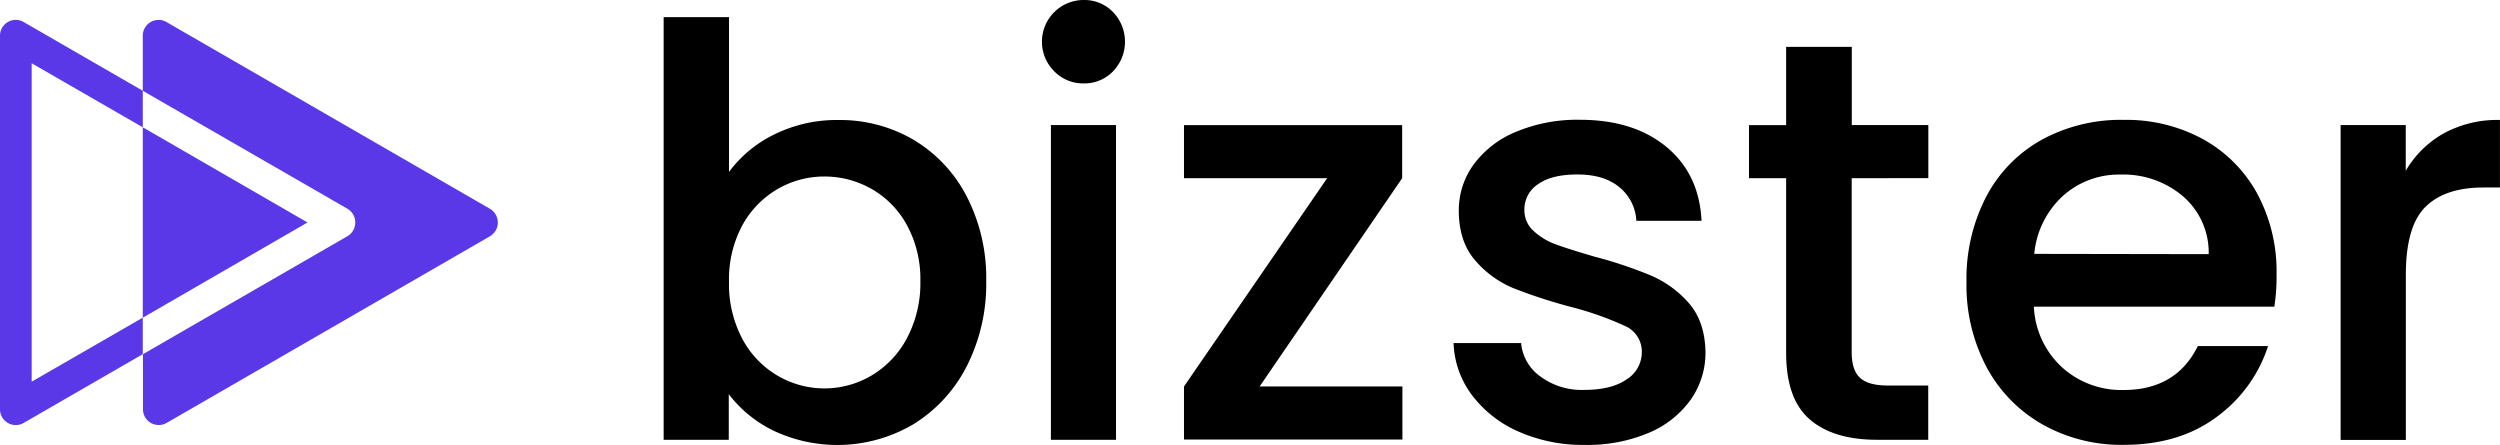
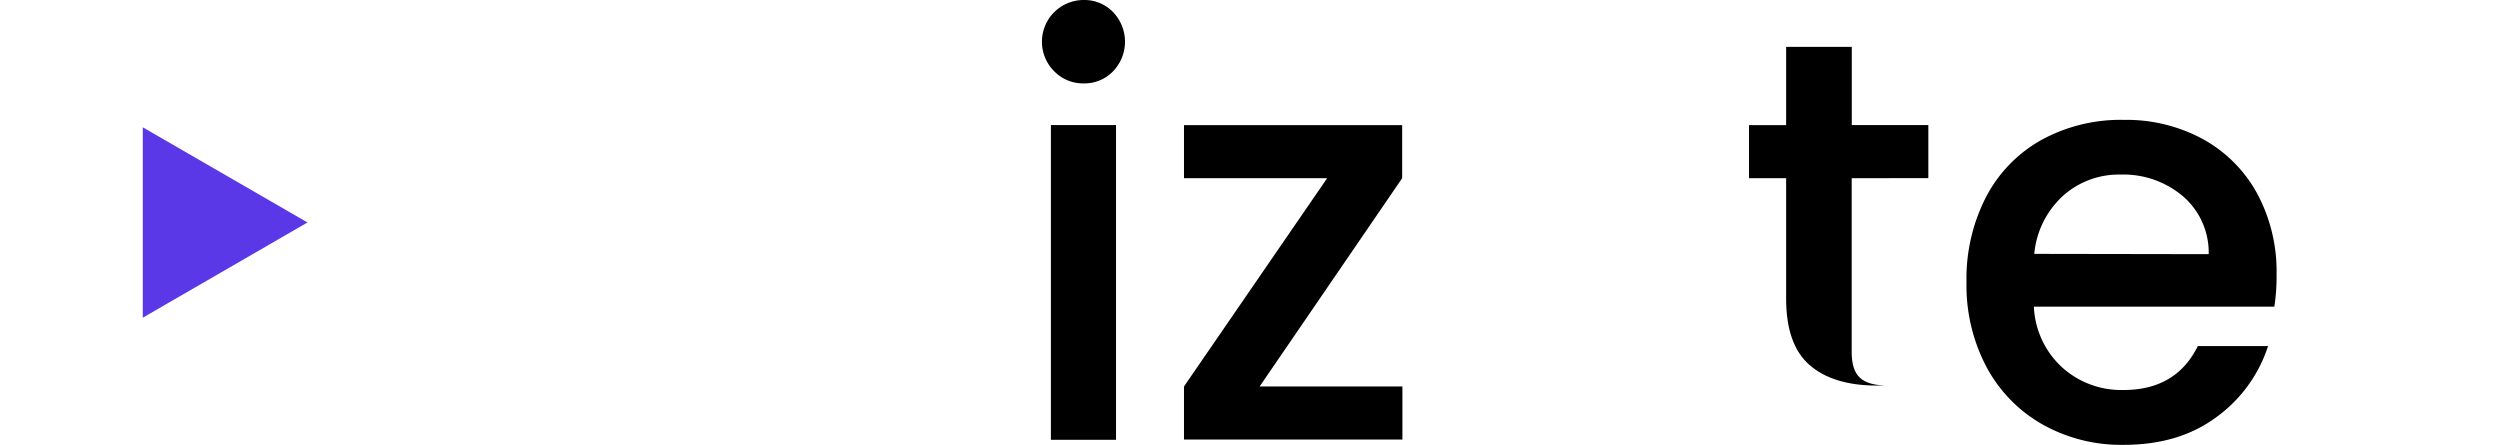
<svg xmlns="http://www.w3.org/2000/svg" viewBox="0 0 518.27 92.24">
  <defs>
    <style>.cls-1{fill:#5a38e8;}</style>
  </defs>
-   <path class="cls-1" d="M70.47,280.27V272.7L45.8,258.46a3.2,3.2,0,0,0-1.64-.46,3.27,3.27,0,0,0-3.29,3.29v77.42A3.27,3.27,0,0,0,44.16,342a3.2,3.2,0,0,0,1.64-.46L70.47,327.3v-7.57L47.44,333V267Z" transform="translate(-40.87 -253.88)" />
  <polygon class="cls-1" points="63.74 46.12 29.6 65.86 29.6 26.39 63.74 46.12" />
-   <path class="cls-1" d="M142.44,302.86l-67,38.68a3.27,3.27,0,0,1-4.93-2.83V327.3l42.36-24.44a3.3,3.3,0,0,0,0-5.72L70.47,272.7V261.29a3.27,3.27,0,0,1,4.93-2.83l67,38.68A3.3,3.3,0,0,1,142.44,302.86Z" transform="translate(-40.87 -253.88)" />
-   <path d="M201.37,281.76a29.12,29.12,0,0,1,13.32-3,30.09,30.09,0,0,1,15.63,4.14,29.23,29.23,0,0,1,11,11.78,36.93,36.93,0,0,1,4,17.47,37.64,37.64,0,0,1-4,17.58,30.18,30.18,0,0,1-11.07,12.08,31,31,0,0,1-29,1.36,25.79,25.79,0,0,1-9.3-7.58v9.47h-13.5V257.43H192v32.09A25.66,25.66,0,0,1,201.37,281.76Zm27.47,18.71a19.18,19.18,0,0,0-7.35-7.46,19.77,19.77,0,0,0-9.76-2.54,19.24,19.24,0,0,0-9.66,2.6,19.55,19.55,0,0,0-7.34,7.58A23.68,23.68,0,0,0,192,312.37a24.06,24.06,0,0,0,2.78,11.79,19.36,19.36,0,0,0,7.34,7.63,19.18,19.18,0,0,0,19.42-.06,19.65,19.65,0,0,0,7.35-7.75,24.34,24.34,0,0,0,2.78-11.84A23.38,23.38,0,0,0,228.84,300.47Z" transform="translate(-40.87 -253.88)" />
  <path d="M259.44,268.68a8.65,8.65,0,0,1,6.16-14.8,8.22,8.22,0,0,1,6,2.49,8.85,8.85,0,0,1,0,12.31,8.22,8.22,0,0,1-6,2.49A8.36,8.36,0,0,1,259.44,268.68Zm12.79,11.13v65.24h-13.5V279.81Z" transform="translate(-40.87 -253.88)" />
  <path d="M302,334h29.6v11H286.32V334L316,290.82H286.32v-11h45.23v11Z" transform="translate(-40.87 -253.88)" />
-   <path d="M355.65,343.34a24.23,24.23,0,0,1-9.65-7.58A18.9,18.9,0,0,1,342.21,325h14a9.52,9.52,0,0,0,4,6.93,14.36,14.36,0,0,0,9.06,2.78q5.69,0,8.82-2.19a6.61,6.61,0,0,0,3.14-5.62,5.78,5.78,0,0,0-3.5-5.45,65.81,65.81,0,0,0-11.07-3.91,107.66,107.66,0,0,1-12-3.9,21,21,0,0,1-8-5.81q-3.37-3.9-3.37-10.3a16.07,16.07,0,0,1,3.07-9.53,20.59,20.59,0,0,1,8.83-6.81,32.89,32.89,0,0,1,13.2-2.48q11.13,0,17.94,5.62t7.28,15.33H380.1a9.62,9.62,0,0,0-3.55-7c-2.13-1.74-5-2.61-8.64-2.61s-6.28.67-8.17,2a6.22,6.22,0,0,0-2.85,5.32,5.73,5.73,0,0,0,1.9,4.38,13.34,13.34,0,0,0,4.62,2.79c1.81.67,4.5,1.52,8,2.54A89.26,89.26,0,0,1,383.12,311a21.84,21.84,0,0,1,7.88,5.74q3.3,3.79,3.43,10.07a16.91,16.91,0,0,1-3.08,9.95,20.32,20.32,0,0,1-8.7,6.86,32.43,32.43,0,0,1-13.21,2.49A32.91,32.91,0,0,1,355.65,343.34Z" transform="translate(-40.87 -253.88)" />
-   <path d="M424.74,290.82v36.12c0,2.45.57,4.2,1.72,5.27s3.1,1.6,5.86,1.6h8.29v11.24H430q-9.12,0-14-4.26t-4.85-13.85V290.82h-7.7v-11h7.7V263.59h13.61v16.22h15.87v11Z" transform="translate(-40.87 -253.88)" />
+   <path d="M424.74,290.82v36.12c0,2.45.57,4.2,1.72,5.27s3.1,1.6,5.86,1.6h8.29H430q-9.12,0-14-4.26t-4.85-13.85V290.82h-7.7v-11h7.7V263.59h13.61v16.22h15.87v11Z" transform="translate(-40.87 -253.88)" />
  <path d="M512.36,317.46H462.51A18.13,18.13,0,0,0,468.32,330a18.32,18.32,0,0,0,12.78,4.73q10.9,0,15.4-9.11h14.56a29.38,29.38,0,0,1-10.72,14.74q-7.75,5.75-19.24,5.74a33.33,33.33,0,0,1-16.75-4.2,29.86,29.86,0,0,1-11.61-11.84,36.2,36.2,0,0,1-4.2-17.71,36.91,36.91,0,0,1,4.09-17.7,28.71,28.71,0,0,1,11.48-11.78,34.21,34.21,0,0,1,17-4.14,33.25,33.25,0,0,1,16.46,4,28.41,28.41,0,0,1,11.25,11.31,34.1,34.1,0,0,1,4,16.76A41.54,41.54,0,0,1,512.36,317.46Zm-13.61-10.89a15.38,15.38,0,0,0-5.33-12,19.07,19.07,0,0,0-12.91-4.5,17.34,17.34,0,0,0-12,4.44,18.58,18.58,0,0,0-5.92,12Z" transform="translate(-40.87 -253.88)" />
-   <path d="M547.47,281.53a23.23,23.23,0,0,1,11.66-2.78v14H555.7q-7.94,0-12,4t-4.08,14v34.33H526.1V279.81h13.5v9.47A21.12,21.12,0,0,1,547.47,281.53Z" transform="translate(-40.87 -253.88)" />
</svg>